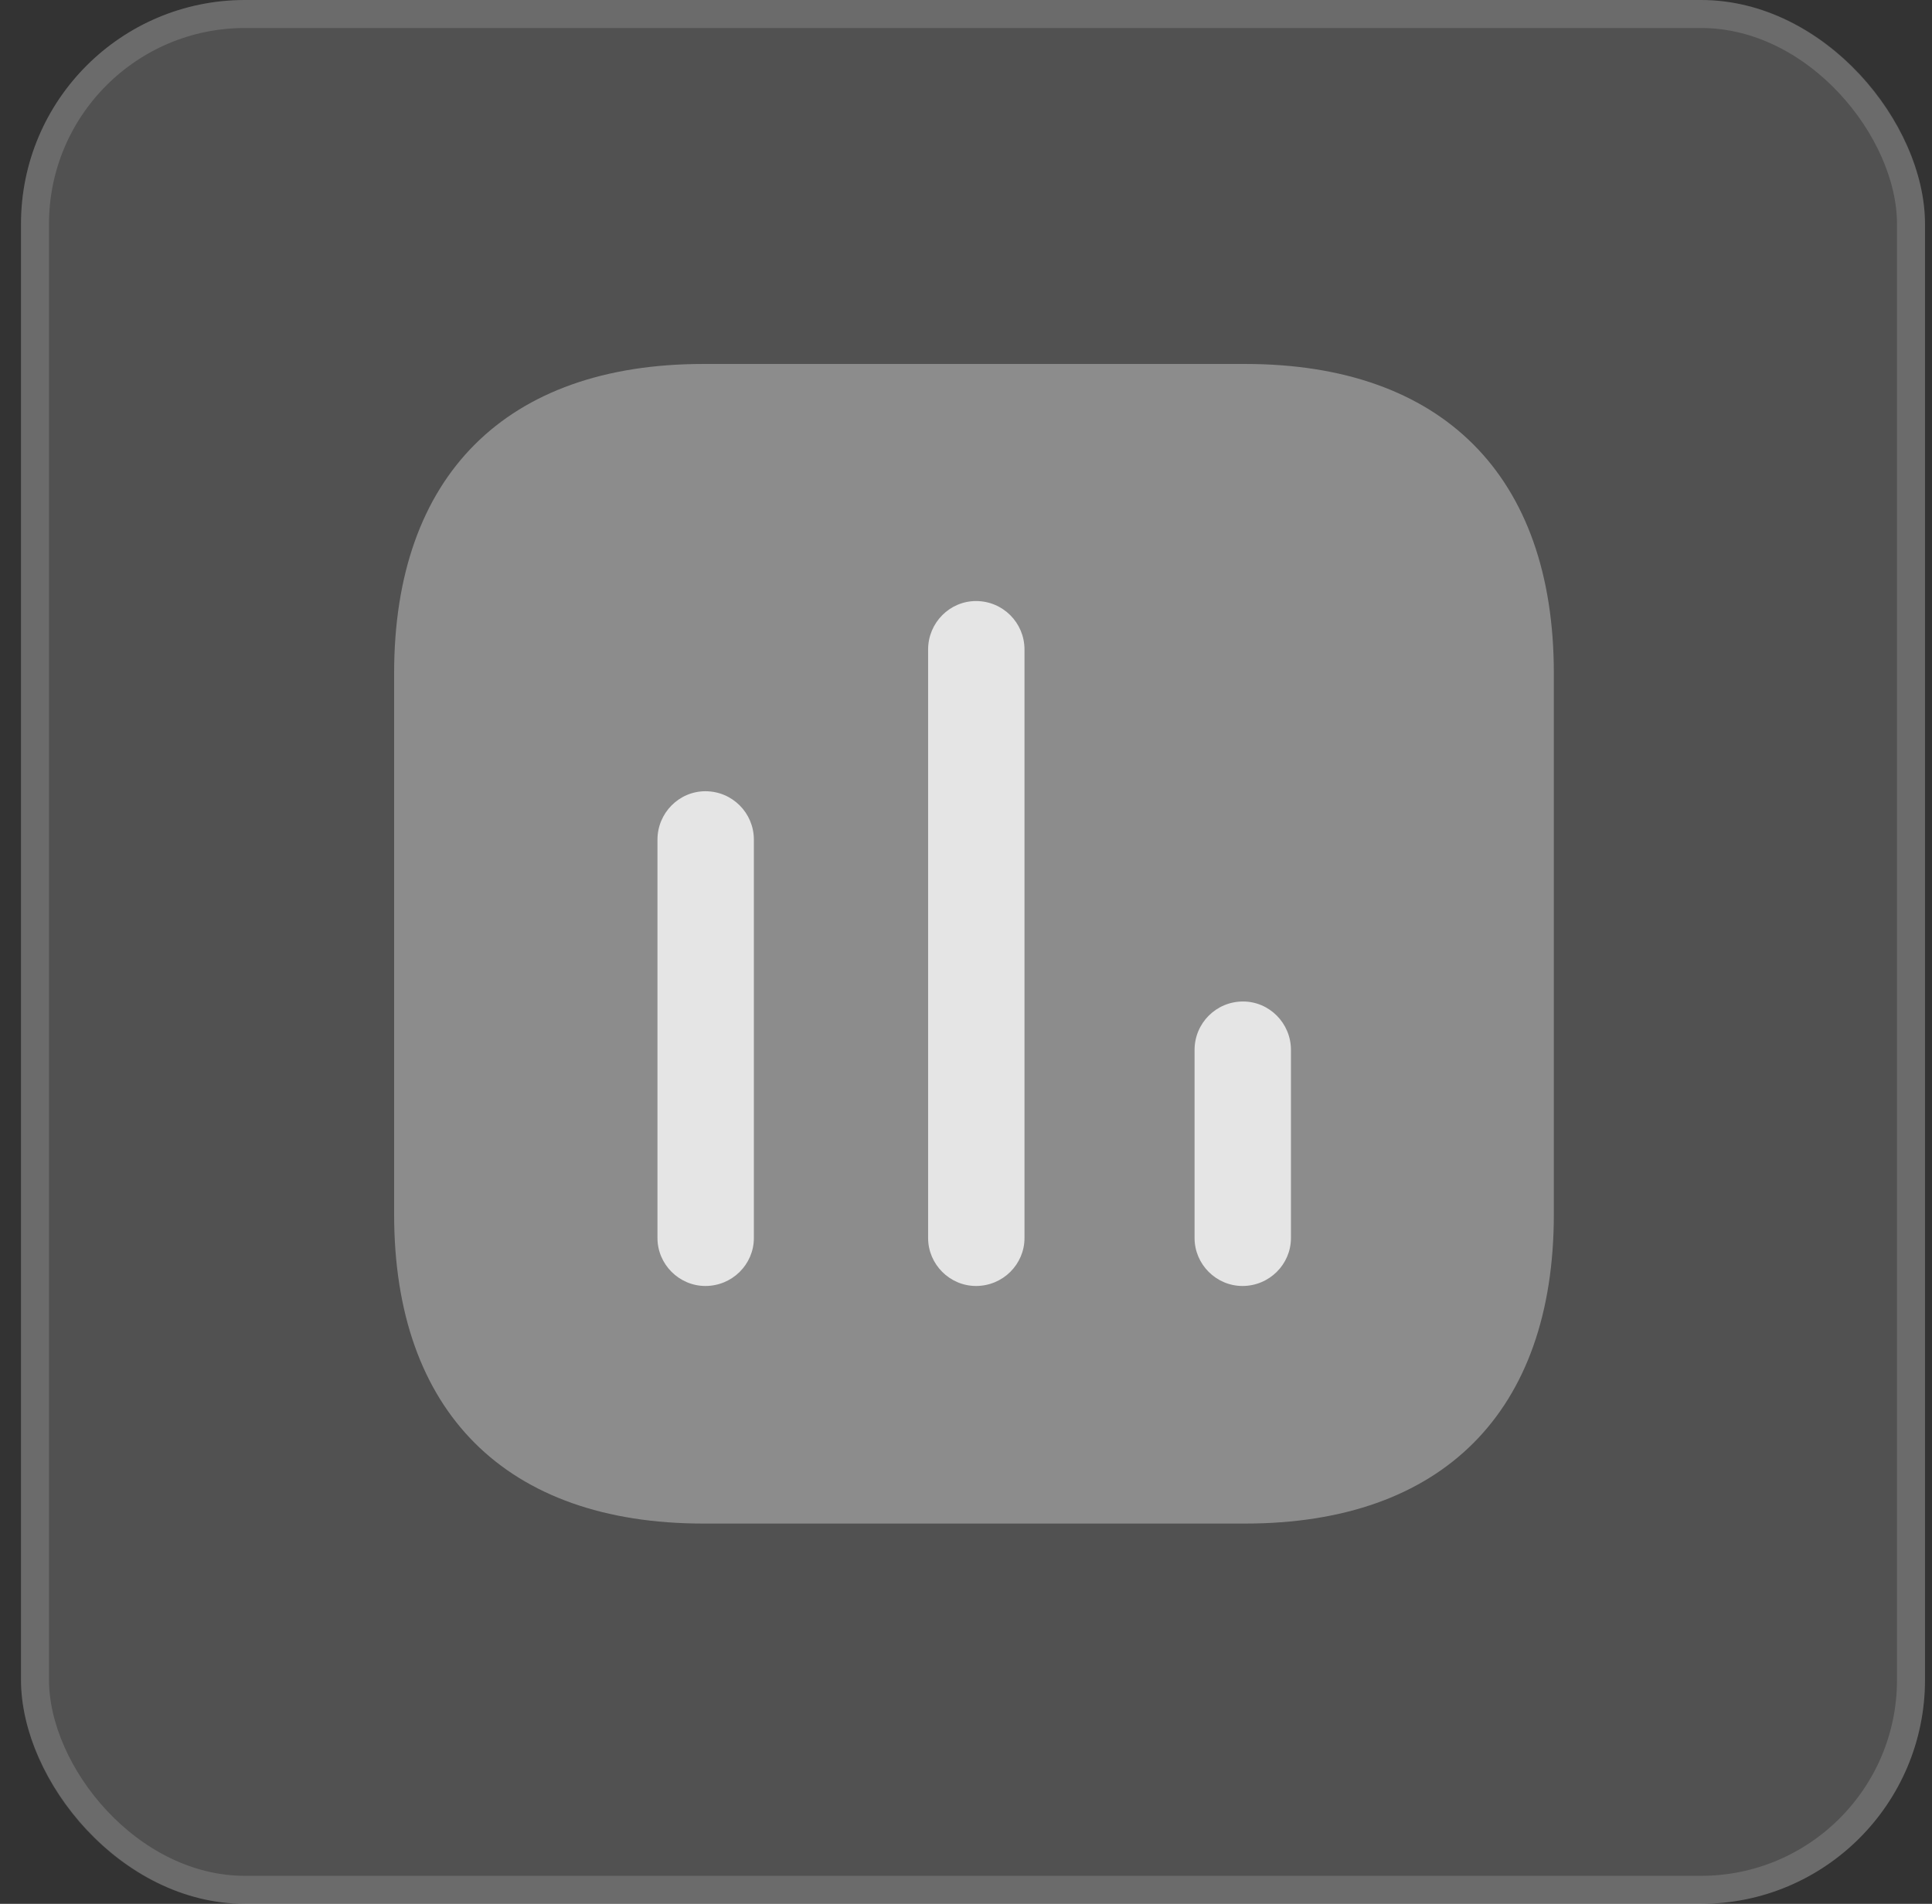
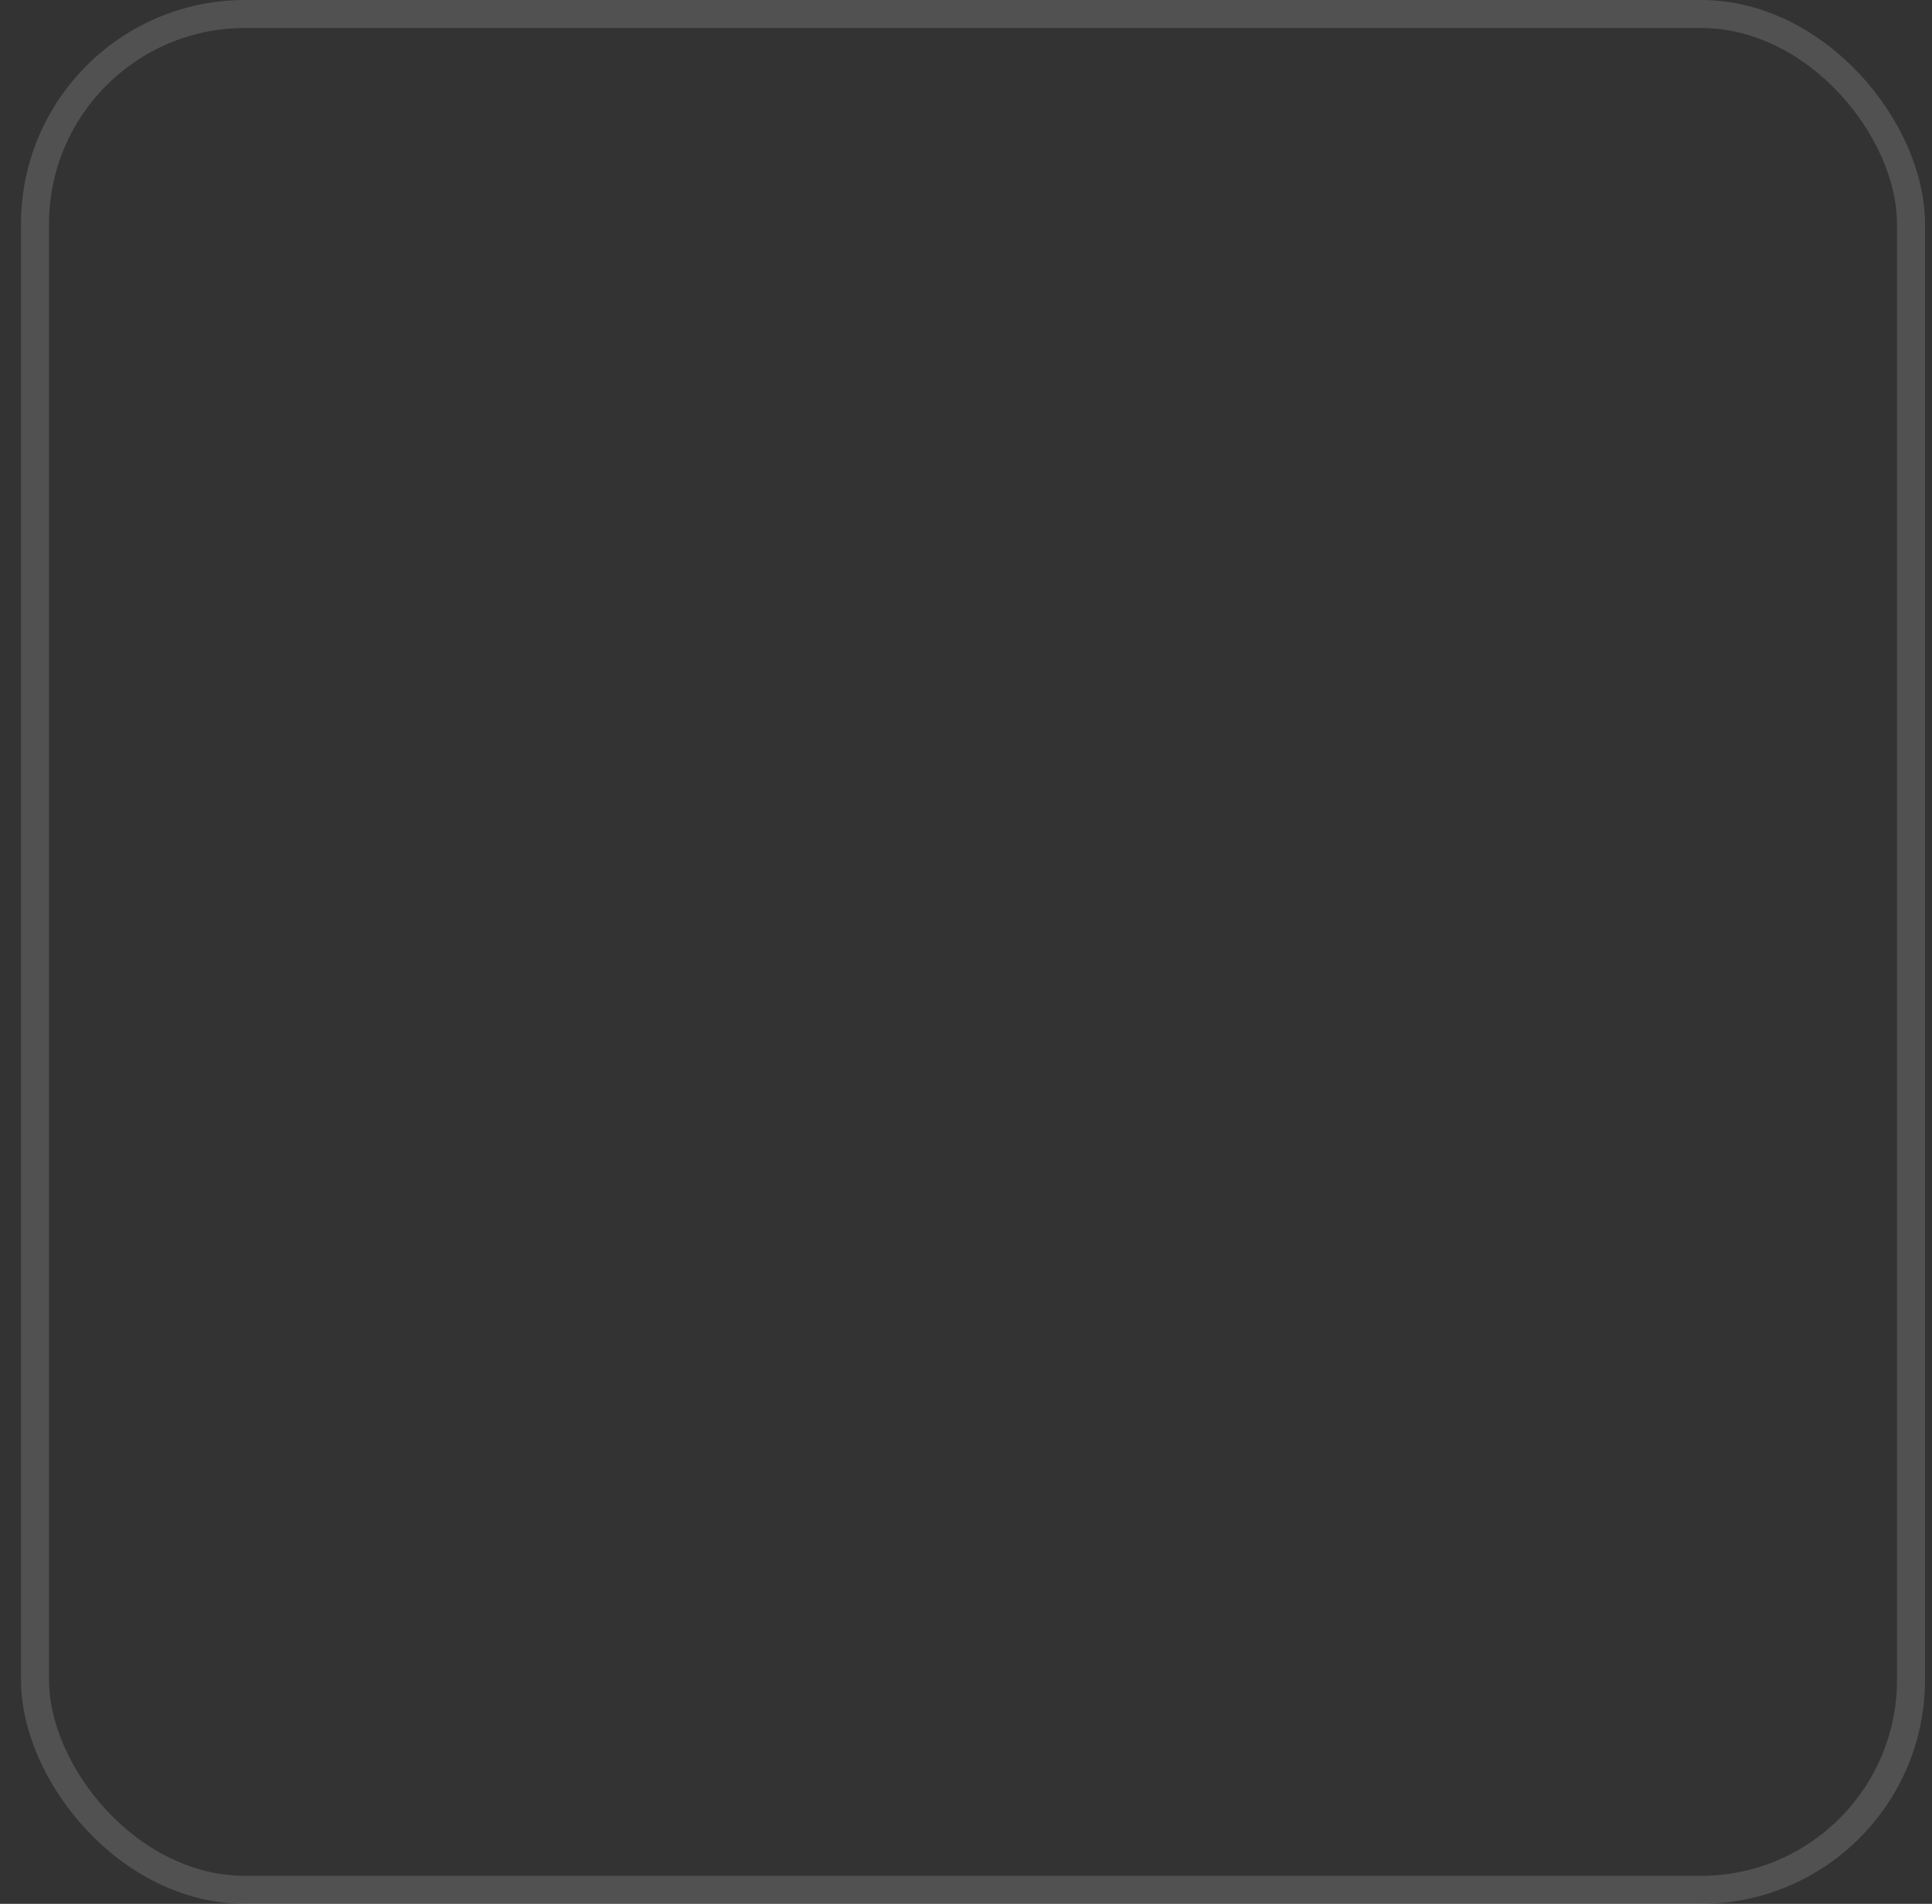
<svg xmlns="http://www.w3.org/2000/svg" width="69" height="68" viewBox="0 0 69 68" fill="none">
  <rect x="0" y="0" width="69" height="68" fill="#333333" stroke="none" />
-   <rect x="0.75" width="68" height="68" rx="8" fill="white" fill-opacity="0.15" />
  <rect x="1.25" y="0.5" width="67" height="67" rx="7.5" stroke="white" stroke-opacity="0.15" />
  <g opacity="0.85" clip-path="url(#clip0_39_11857)">
-     <path opacity="0.4" d="M44.468 13H25.121C18.071 13 14.076 16.995 14.076 24.045V43.373C14.076 50.424 18.071 54.418 25.121 54.418H44.468C51.518 54.418 55.494 50.424 55.494 43.373V24.045C55.494 16.995 51.518 13 44.468 13Z" fill="white" />
-     <path d="M25.193 28.261C24.255 28.261 23.481 29.034 23.481 29.991V44.22C23.481 45.159 24.255 45.932 25.193 45.932C26.151 45.932 26.924 45.159 26.924 44.22V29.991C26.924 29.034 26.151 28.261 25.193 28.261Z" fill="white" />
-     <path d="M34.858 21.468C33.92 21.468 33.147 22.241 33.147 23.198V44.22C33.147 45.159 33.92 45.932 34.858 45.932C35.816 45.932 36.589 45.159 36.589 44.22V23.198C36.589 22.241 35.816 21.468 34.858 21.468Z" fill="white" />
-     <path d="M44.394 35.771C43.436 35.771 42.663 36.544 42.663 37.501V44.22C42.663 45.159 43.436 45.932 44.375 45.932C45.332 45.932 46.105 45.159 46.105 44.22V37.501C46.105 36.544 45.332 35.771 44.394 35.771Z" fill="white" />
-   </g>
+     </g>
  <defs>
    <clipPath id="clip0_39_11857">
      <rect width="42" height="42" fill="white" transform="translate(13.75 13)" />
    </clipPath>
  </defs>
</svg>